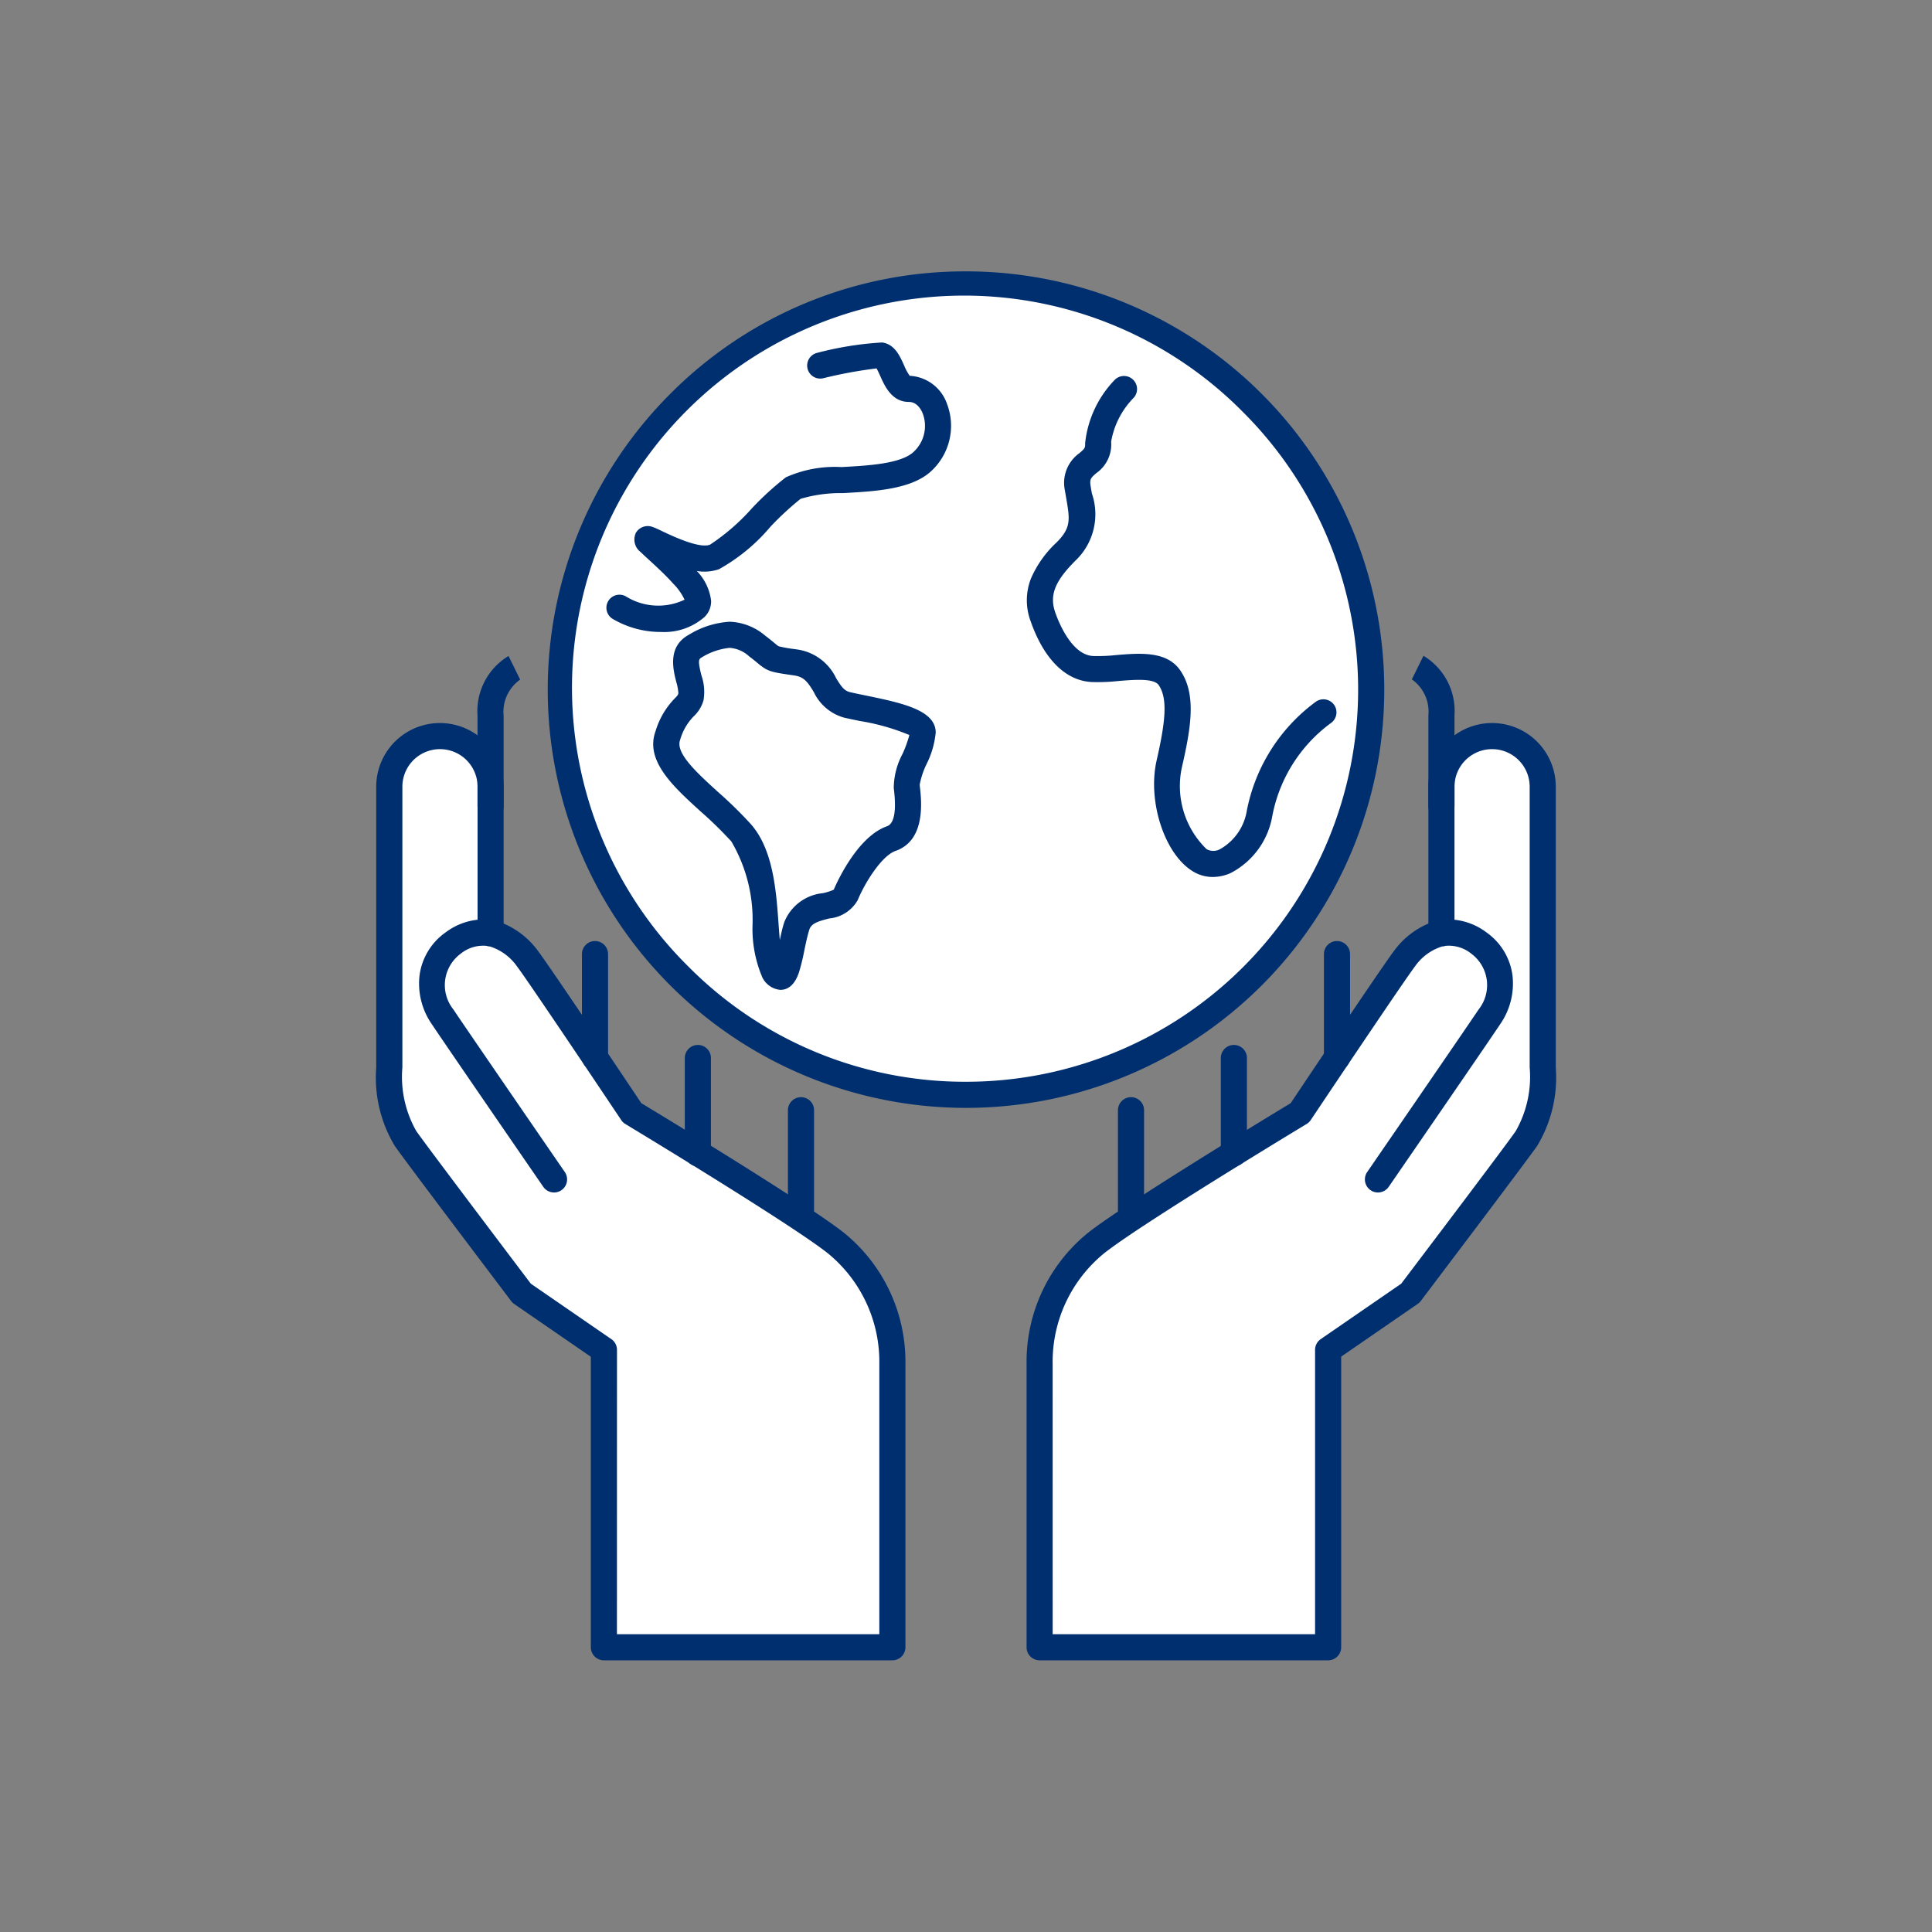
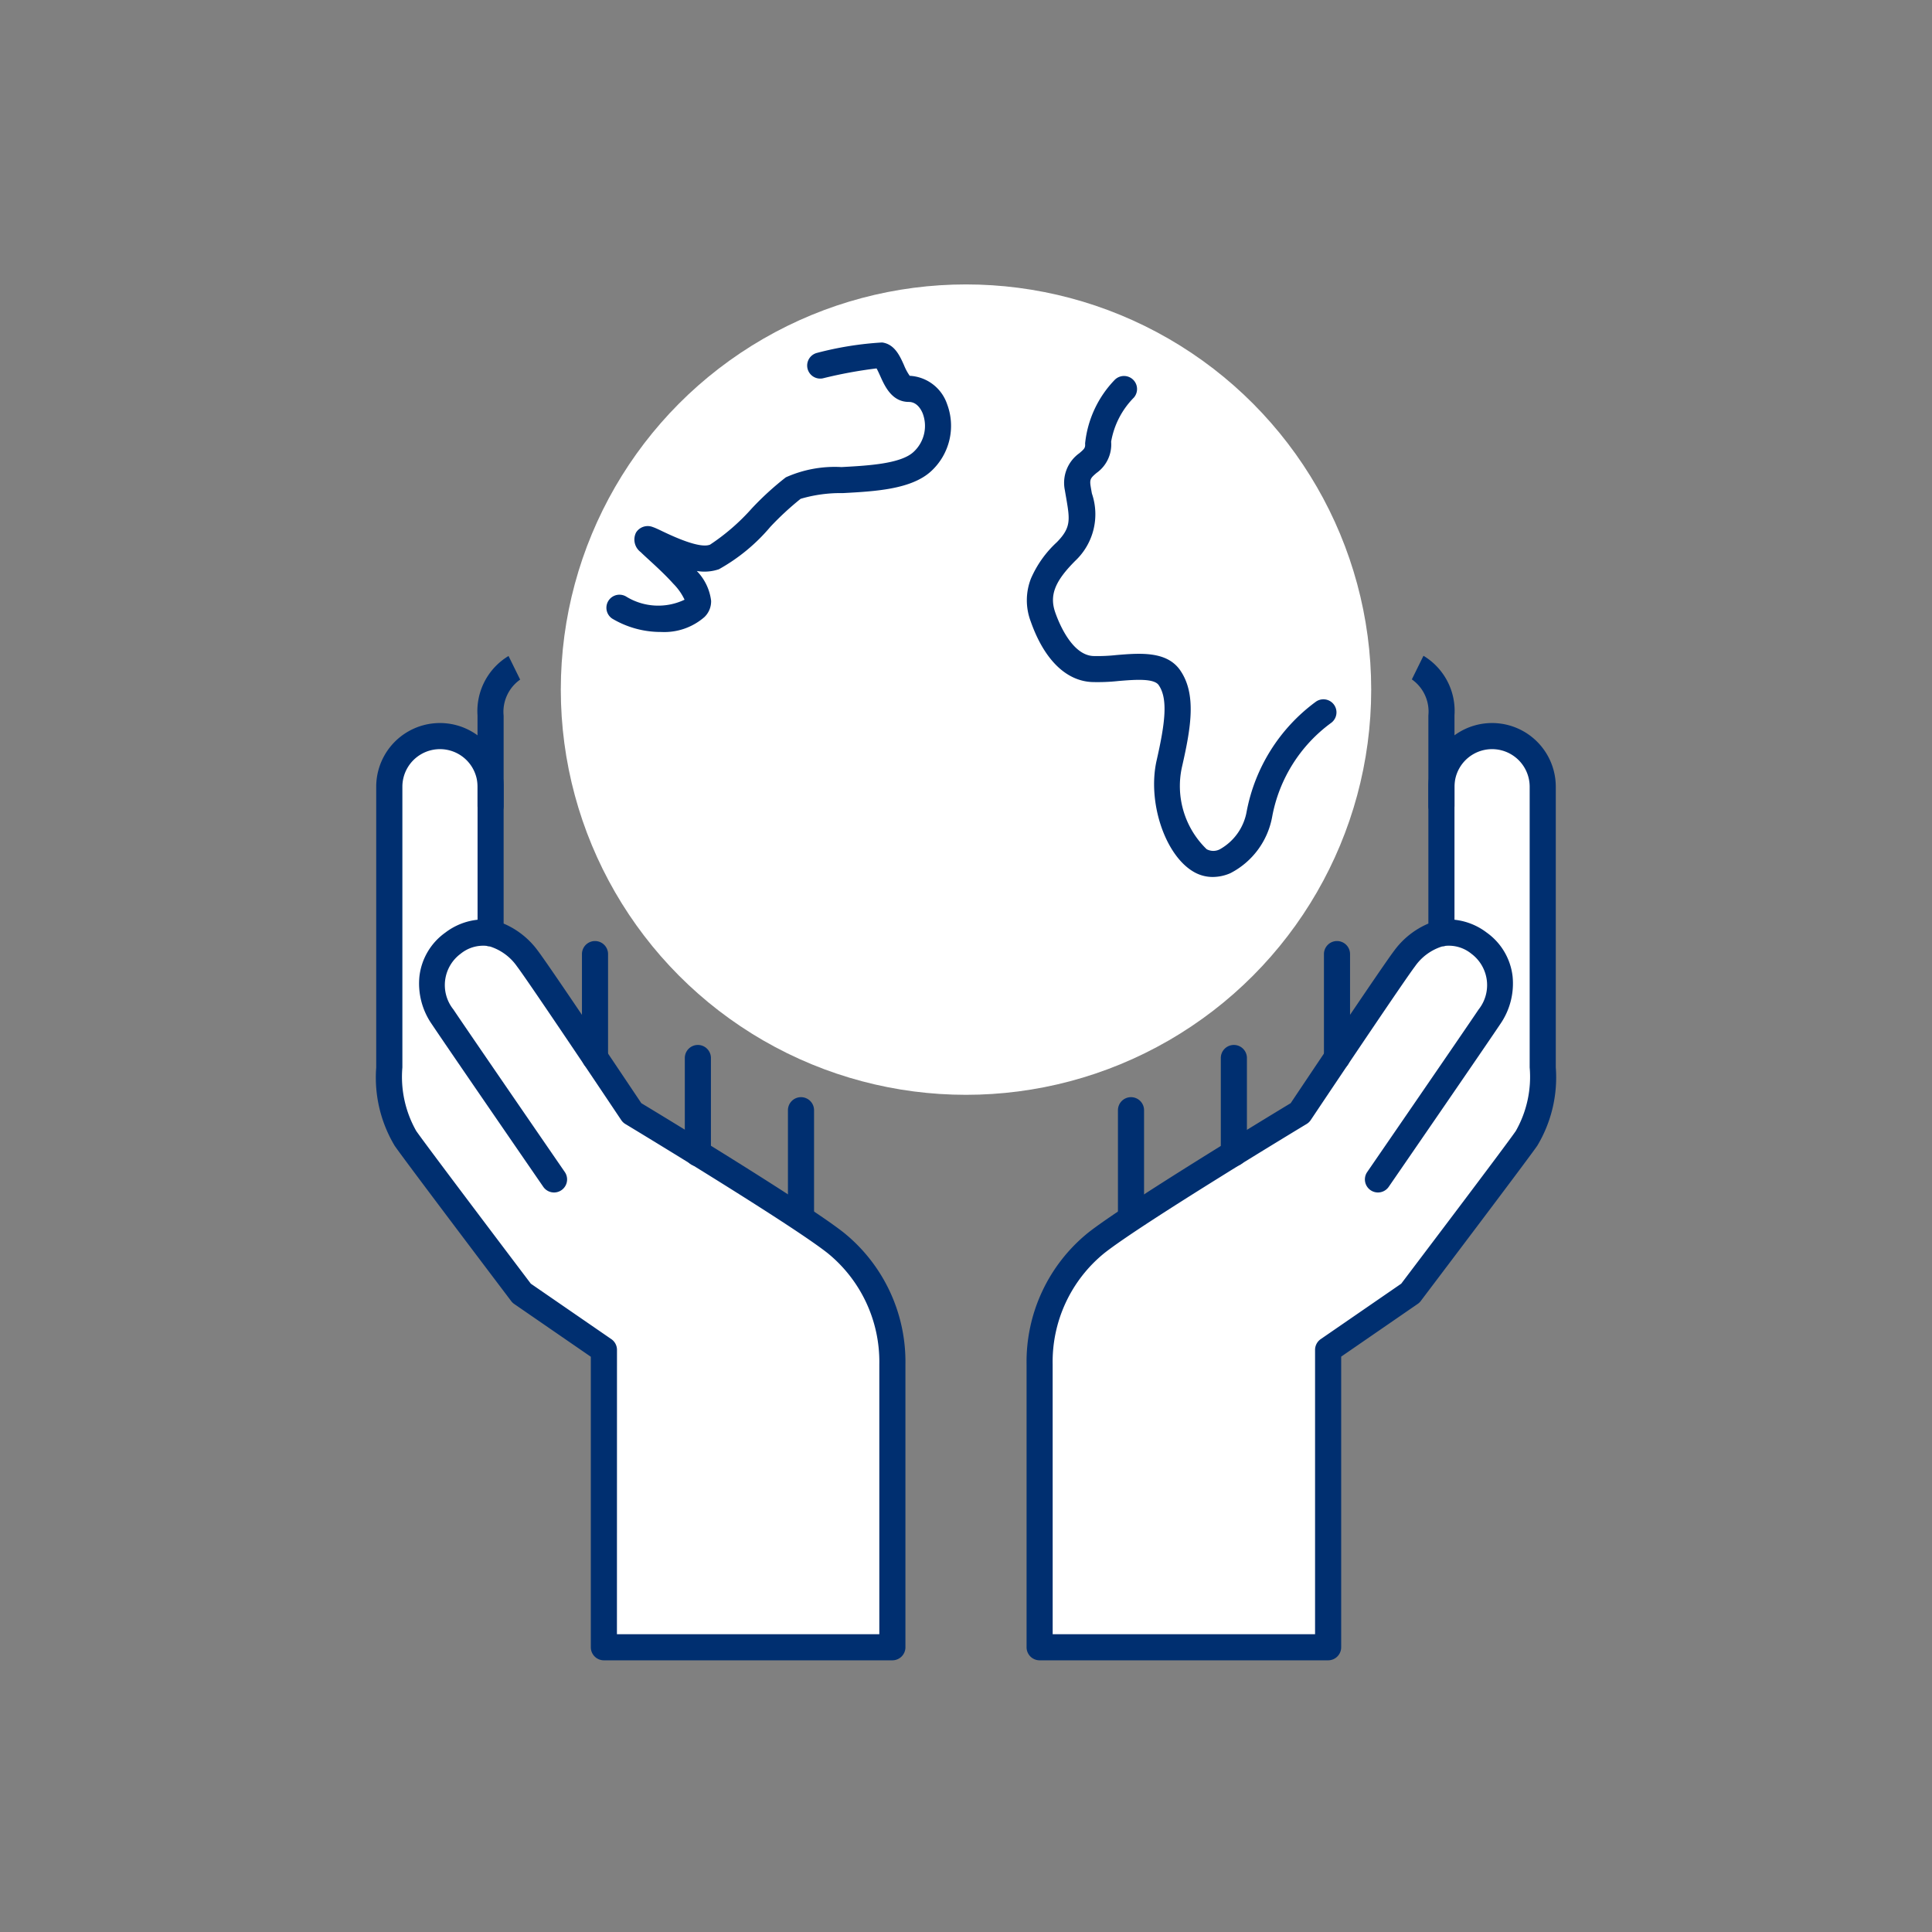
<svg xmlns="http://www.w3.org/2000/svg" viewBox="0 0 74 74">
  <rect x="0" y="0" width="74" height="74" fill="#808080" stroke="none" />
  <g id="事業紹介_アイコン" transform="translate(-397.94 -421.486)">
    <rect id="長方形_3008" data-name="長方形 3008" width="74" height="74" transform="translate(397.94 421.486)" fill="none" />
    <g id="グループ_69229" data-name="グループ 69229">
      <g id="グループ_69223" data-name="グループ 69223">
        <circle id="楕円形_155" data-name="楕円形 155" cx="15.52" cy="15.52" r="15.52" transform="translate(419.42 432.38)" fill="#fff" />
-         <path id="楕円形_155_-_アウトライン" data-name="楕円形 155 - アウトライン" d="M15.52-.5A16.02,16.02,0,0,1,26.848,26.848,16.02,16.02,0,1,1,4.192,4.192,15.915,15.915,0,0,1,15.52-.5Zm0,31.04A15.02,15.02,0,0,0,26.141,4.9,15.02,15.02,0,1,0,4.9,26.141,14.922,14.922,0,0,0,15.52,30.54Z" transform="translate(419.42 432.38)" fill="#002f70" />
        <g id="グループ_69222" data-name="グループ 69222">
          <path id="パス_4352" data-name="パス 4352" d="M444.391,455.076a1.438,1.438,0,0,1-.749-.208c-1.091-.649-1.759-2.68-1.4-4.259.325-1.428.442-2.358.077-2.884-.186-.267-.936-.205-1.539-.155a7.367,7.367,0,0,1-1.032.039c-.994-.053-1.823-.878-2.33-2.323a2.281,2.281,0,0,1,.011-1.643,4.11,4.11,0,0,1,.988-1.387c.558-.565.5-.874.36-1.7-.016-.092-.033-.187-.049-.287a1.394,1.394,0,0,1,.553-1.424c.2-.17.233-.208.221-.374a4.113,4.113,0,0,1,1.128-2.429.5.5,0,0,1,.741.671h0a3.168,3.168,0,0,0-.872,1.691,1.336,1.336,0,0,1-.563,1.2c-.211.183-.267.232-.222.507.016.1.032.188.048.277a2.449,2.449,0,0,1-.635,2.576c-.79.79-1,1.33-.764,1.993.133.378.628,1.613,1.445,1.656a6.612,6.612,0,0,0,.891-.037c.9-.075,1.928-.16,2.443.581.636.916.411,2.207.077,3.676a3.365,3.365,0,0,0,.938,3.179.536.536,0,0,0,.512,0,2.066,2.066,0,0,0,1.023-1.454,6.78,6.78,0,0,1,2.638-4.187.5.5,0,1,1,.6.8,5.744,5.744,0,0,0-2.262,3.594,3.041,3.041,0,0,1-1.6,2.165A1.693,1.693,0,0,1,444.391,455.076Z" fill="#002f70" />
          <path id="パス_4353" data-name="パス 4353" d="M423.268,445.692a3.629,3.629,0,0,1-1.881-.513.5.5,0,0,1,.547-.837,2.344,2.344,0,0,0,2.226.114,2.18,2.18,0,0,0-.432-.613c-.292-.327-.659-.664-.927-.91-.129-.118-.24-.22-.321-.3a.6.6,0,0,1-.179-.748.527.527,0,0,1,.659-.205l.005,0c.088.033.2.084.347.156.385.182,1.406.667,1.814.515l.005,0a8.146,8.146,0,0,0,1.608-1.395,11.321,11.321,0,0,1,1.3-1.187,4.582,4.582,0,0,1,2.132-.393c1.012-.055,2.271-.123,2.76-.58a1.353,1.353,0,0,0,.353-1.469c-.053-.134-.211-.446-.532-.446-.651,0-.922-.6-1.1-1-.04-.088-.095-.211-.138-.284a17.113,17.113,0,0,0-2.057.38.5.5,0,0,1-.229-.973,12.712,12.712,0,0,1,2.49-.4l.012,0c.474.065.674.509.834.866a2,2,0,0,0,.22.41,1.6,1.6,0,0,1,1.43,1.079,2.361,2.361,0,0,1-.6,2.566c-.755.706-2.154.781-3.389.848a5.4,5.4,0,0,0-1.619.219,11.211,11.211,0,0,0-1.157,1.07,7.077,7.077,0,0,1-1.974,1.628,1.736,1.736,0,0,1-.846.066,1.978,1.978,0,0,1,.548,1.139.833.833,0,0,1-.255.625A2.337,2.337,0,0,1,423.268,445.692Z" fill="#002f70" />
-           <path id="パス_4354" data-name="パス 4354" d="M425.891,445.3a2.211,2.211,0,0,1,1.353.529c.165.124.28.22.364.29.13.109.14.114.173.125a5.39,5.39,0,0,0,.618.107l.134.02a1.957,1.957,0,0,1,1.433,1.092c.194.315.305.481.537.535.162.038.361.079.571.122,1.392.287,2.706.557,2.706,1.425a3.431,3.431,0,0,1-.35,1.206,3.079,3.079,0,0,0-.264.795v.006c.069.578.254,2.114-.922,2.525-.54.189-1.186,1.238-1.453,1.888a1.4,1.4,0,0,1-1.09.7c-.464.117-.691.2-.765.437s-.132.52-.191.8a7.924,7.924,0,0,1-.2.82c-.149.45-.391.678-.719.678a.857.857,0,0,1-.684-.471,4.742,4.742,0,0,1-.379-1.989,5.928,5.928,0,0,0-.811-3.225,15.126,15.126,0,0,0-1.181-1.153c-1.048-.953-2.132-1.939-1.723-3.067a3.057,3.057,0,0,1,.74-1.262c.1-.1.115-.12.136-.193a1.941,1.941,0,0,0-.081-.433c-.121-.476-.346-1.362.488-1.812A3.349,3.349,0,0,1,425.891,445.3Zm6.879,4.339a8.367,8.367,0,0,0-1.9-.538c-.217-.045-.422-.087-.6-.128a1.826,1.826,0,0,1-1.162-.985c-.229-.373-.366-.57-.731-.628l-.129-.019c-.782-.115-.9-.133-1.288-.455-.079-.067-.178-.149-.326-.26a1.226,1.226,0,0,0-.749-.326,2.517,2.517,0,0,0-1.085.377c-.1.056-.133.134.008.685a1.9,1.9,0,0,1,.081.927l0,.011a1.354,1.354,0,0,1-.383.628,2.1,2.1,0,0,0-.518.906c-.181.5.651,1.256,1.455,1.988a15.866,15.866,0,0,1,1.26,1.234c.854.973.967,2.548,1.057,3.813.015.205.03.419.049.622.05-.236.1-.472.171-.684a1.772,1.772,0,0,1,1.476-1.11,2,2,0,0,0,.419-.134c.1-.237.892-2.028,2.038-2.429.417-.146.3-1.137.26-1.462v-.006a2.811,2.811,0,0,1,.334-1.3A4.577,4.577,0,0,0,432.77,449.642Z" fill="#002f70" />
        </g>
      </g>
      <g id="グループ_69228" data-name="グループ 69228">
        <g id="グループ_69225" data-name="グループ 69225">
          <path id="パス_4355" data-name="パス 4355" d="M455.08,449.69a1.942,1.942,0,0,0-1.94,1.94v5.63a2.425,2.425,0,0,0-1.41.95c-.46.6-4.01,5.91-4.01,5.91s-6.34,3.83-7.81,4.99a5.844,5.844,0,0,0-2.16,4.64v10.84H448.8V473.2l3.15-2.17s4.01-5.31,4.45-5.93a4.637,4.637,0,0,0,.62-2.72V451.63A1.935,1.935,0,0,0,455.08,449.69Z" fill="#fff" />
          <g id="グループ_69224" data-name="グループ 69224">
            <path id="パス_4356" data-name="パス 4356" d="M448.81,485.08H437.76a.5.5,0,0,1-.5-.5V473.74a6.357,6.357,0,0,1,2.349-5.031c1.387-1.1,6.938-4.467,7.767-4.969.49-.733,3.531-5.275,3.967-5.844a3.147,3.147,0,0,1,1.307-1.035V451.62a2.44,2.44,0,1,1,4.88,0v10.75a5.083,5.083,0,0,1-.709,3c-.431.621-4.3,5.73-4.462,5.947a.5.5,0,0,1-.115.11l-2.934,2.021V484.58A.5.5,0,0,1,448.81,485.08Zm-10.55-1h10.05V473.19a.5.5,0,0,1,.216-.412l3.084-2.124c.458-.606,4-5.281,4.389-5.849a4.2,4.2,0,0,0,.531-2.435V451.62a1.44,1.44,0,1,0-2.88,0v5.094a2.461,2.461,0,0,1,1.234.492,2.393,2.393,0,0,1,.991,1.67,2.731,2.731,0,0,1-.471,1.834c-.554.831-4.121,6.014-4.273,6.234a.5.5,0,1,1-.824-.567c.037-.054,3.714-5.4,4.266-6.224a1.5,1.5,0,0,0-.278-2.138,1.364,1.364,0,0,0-.991-.3.5.5,0,0,1-.131.024,1.994,1.994,0,0,0-1.037.764c-.356.465-2.767,4.052-3.992,5.884a.5.5,0,0,1-.157.15c-.063.038-6.339,3.826-7.757,4.953a5.363,5.363,0,0,0-1.971,4.249Z" fill="#002f70" />
            <path id="線_561" data-name="線 561" d="M0,4.49a.5.5,0,0,1-.5-.5V0A.5.5,0,0,1,0-.5.5.5,0,0,1,.5,0V3.99A.5.5,0,0,1,0,4.49Z" transform="translate(441.26 464.01)" fill="#002f70" />
            <path id="線_562" data-name="線 562" d="M0,4.15a.5.5,0,0,1-.5-.5V0A.5.5,0,0,1,0-.5.5.5,0,0,1,.5,0V3.65A.5.5,0,0,1,0,4.15Z" transform="translate(445.2 462.01)" fill="#002f70" />
            <path id="線_563" data-name="線 563" d="M0,4.46a.5.5,0,0,1-.5-.5V0A.5.5,0,0,1,0-.5.5.5,0,0,1,.5,0V3.96A.5.5,0,0,1,0,4.46Z" transform="translate(449.15 458.03)" fill="#002f70" />
            <path id="パス_4357" data-name="パス 4357" d="M453.15,452.85a.5.5,0,0,1-.5-.5v-3.46a1.507,1.507,0,0,0-.639-1.386l.008,0,.443-.9a2.463,2.463,0,0,1,1.188,2.278v3.46A.5.5,0,0,1,453.15,452.85Z" fill="#002f70" />
          </g>
        </g>
        <g id="グループ_69227" data-name="グループ 69227">
          <path id="パス_4358" data-name="パス 4358" d="M414.79,449.69a1.942,1.942,0,0,1,1.94,1.94v5.63a2.425,2.425,0,0,1,1.41.95c.46.6,4.01,5.91,4.01,5.91s6.34,3.83,7.81,4.99a5.844,5.844,0,0,1,2.16,4.64v10.84H421.07V473.2l-3.15-2.17s-4.01-5.31-4.45-5.93a4.637,4.637,0,0,1-.62-2.72V451.63A1.935,1.935,0,0,1,414.79,449.69Z" fill="#fff" />
          <g id="グループ_69226" data-name="グループ 69226">
            <path id="パス_4359" data-name="パス 4359" d="M432.12,485.08H421.07a.5.5,0,0,1-.5-.5V473.453l-2.934-2.021a.5.5,0,0,1-.115-.11c-.164-.217-4.031-5.325-4.462-5.947a5.083,5.083,0,0,1-.709-3V451.62a2.44,2.44,0,1,1,4.88,0v5.241a3.147,3.147,0,0,1,1.307,1.036c.436.568,3.476,5.11,3.967,5.843.83.5,6.38,3.867,7.767,4.969a6.357,6.357,0,0,1,2.349,5.031v10.84A.5.5,0,0,1,432.12,485.08Zm-10.55-1h10.05V473.74a5.363,5.363,0,0,0-1.971-4.249c-1.418-1.127-7.694-4.915-7.757-4.953a.5.5,0,0,1-.157-.15c-1.225-1.832-3.635-5.419-3.991-5.884a2,2,0,0,0-1.037-.765.5.5,0,0,1-.131-.024,1.364,1.364,0,0,0-.99.3,1.493,1.493,0,0,0-.28,2.136c.553.829,4.23,6.172,4.267,6.226a.5.5,0,1,1-.824.567c-.152-.22-3.718-5.4-4.274-6.236a2.729,2.729,0,0,1-.469-1.832,2.393,2.393,0,0,1,.992-1.67,2.46,2.46,0,0,1,1.234-.492V451.62a1.44,1.44,0,1,0-2.88,0v10.75a4.2,4.2,0,0,0,.531,2.435c.394.568,3.931,5.243,4.389,5.849l3.084,2.124a.5.5,0,0,1,.216.412Z" fill="#002f70" />
            <path id="線_564" data-name="線 564" d="M0,4.49a.5.5,0,0,1-.5-.5V0A.5.5,0,0,1,0-.5.5.5,0,0,1,.5,0V3.99A.5.5,0,0,1,0,4.49Z" transform="translate(428.62 464.01)" fill="#002f70" />
-             <path id="線_565" data-name="線 565" d="M0,4.15a.5.5,0,0,1-.5-.5V0A.5.5,0,0,1,0-.5.5.5,0,0,1,.5,0V3.65A.5.5,0,0,1,0,4.15Z" transform="translate(424.67 462.01)" fill="#002f70" />
+             <path id="線_565" data-name="線 565" d="M0,4.15a.5.5,0,0,1-.5-.5V0A.5.5,0,0,1,0-.5.5.5,0,0,1,.5,0V3.65Z" transform="translate(424.67 462.01)" fill="#002f70" />
            <path id="線_566" data-name="線 566" d="M0,4.46a.5.5,0,0,1-.5-.5V0A.5.5,0,0,1,0-.5.5.5,0,0,1,.5,0V3.96A.5.5,0,0,1,0,4.46Z" transform="translate(420.73 458.03)" fill="#002f70" />
            <path id="パス_4360" data-name="パス 4360" d="M416.73,452.85a.5.5,0,0,1-.5-.5v-3.46a2.463,2.463,0,0,1,1.188-2.278l.443.9.008,0a1.507,1.507,0,0,0-.639,1.386v3.46A.5.5,0,0,1,416.73,452.85Z" fill="#002f70" />
          </g>
        </g>
      </g>
    </g>
  </g>
</svg>